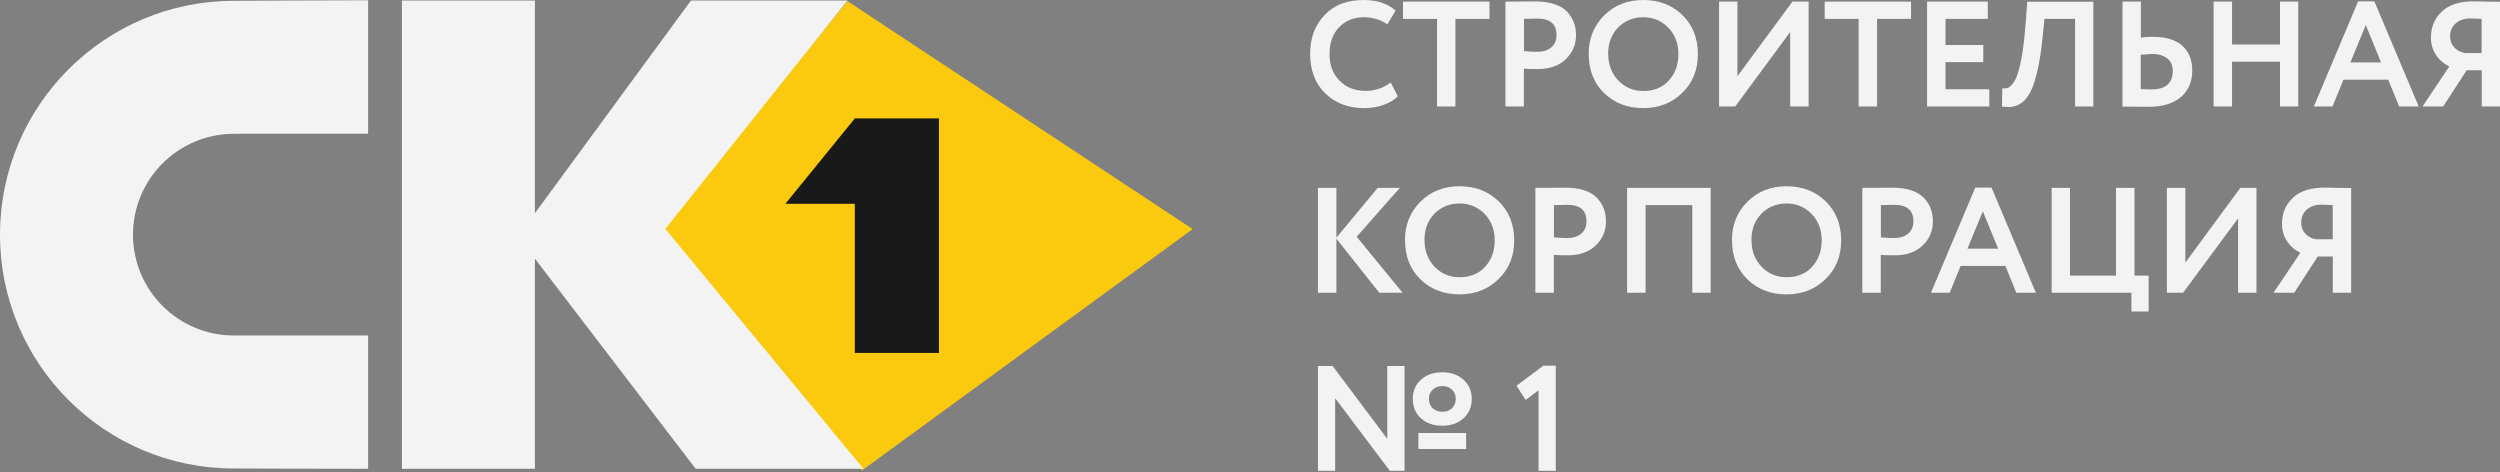
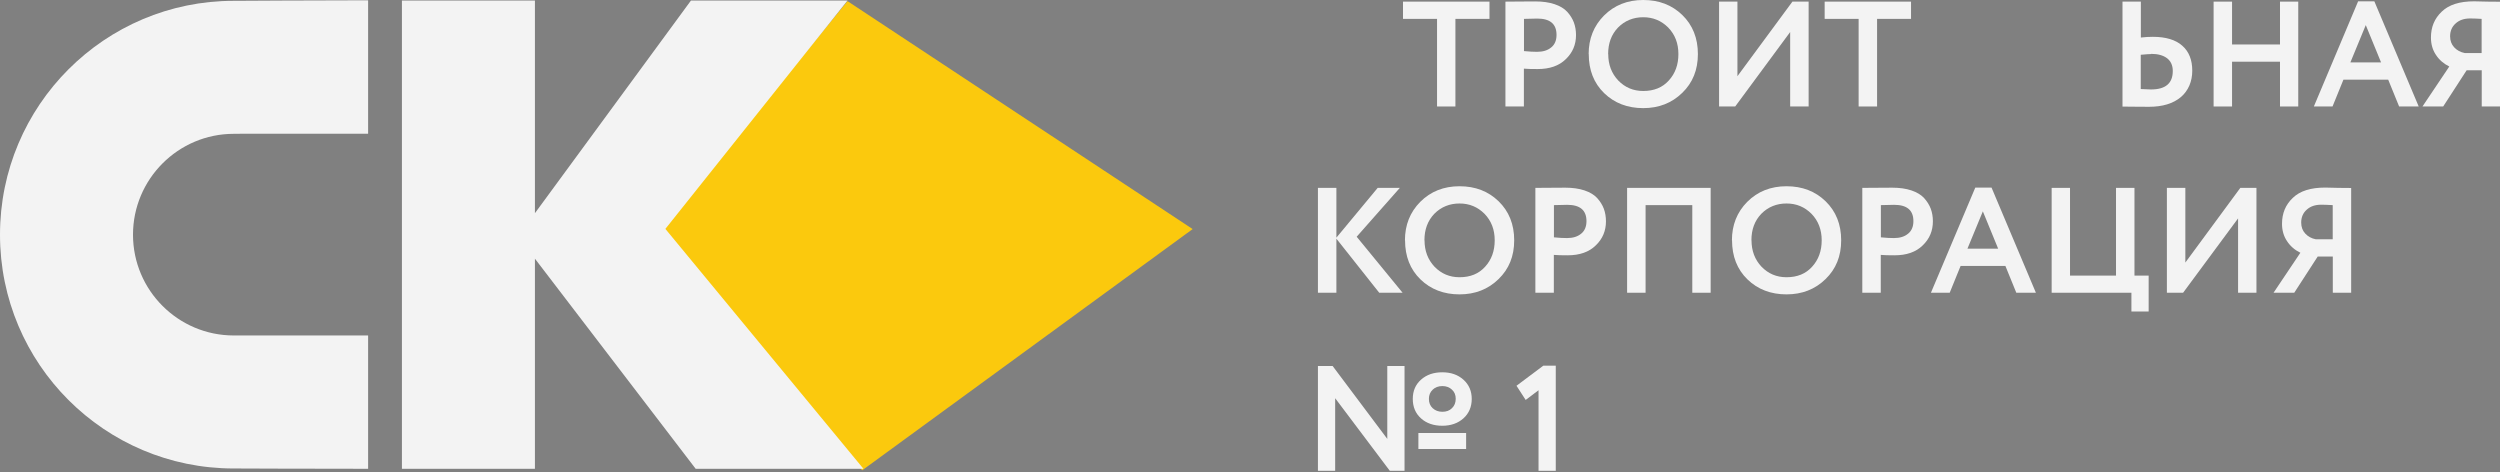
<svg xmlns="http://www.w3.org/2000/svg" width="180" height="34" viewBox="0 0 180 34" fill="none">
  <rect x="0" y="0" width="180" height="34" fill="#808080" stroke="none" />
  <g clip-path="url(#clip0_535_4069)">
-     <path d="M100.134 5.941L100.64 6.933C100.405 7.182 100.068 7.388 99.62 7.55C99.172 7.711 98.709 7.785 98.224 7.785C97.071 7.785 96.139 7.425 95.412 6.72C94.692 6.007 94.332 5.067 94.332 3.892C94.332 2.717 94.67 1.836 95.353 1.102C96.028 0.367 96.976 0 98.188 0C99.15 0 99.913 0.257 100.486 0.764L99.891 1.748C99.377 1.41 98.812 1.241 98.188 1.241C97.468 1.241 96.88 1.483 96.418 1.961C95.955 2.446 95.727 3.084 95.727 3.892C95.727 4.7 95.97 5.324 96.447 5.809C96.932 6.301 97.563 6.543 98.335 6.543C98.995 6.543 99.59 6.345 100.126 5.941" fill="#F3F3F3" />
    <path d="M103.468 1.359H101.016V0.117H107.243V1.359H104.79V7.667H103.468V1.359Z" fill="#F3F3F3" />
    <path d="M109.72 4.942V7.667H108.391V0.118C108.706 0.118 109.052 0.118 109.419 0.11C109.793 0.103 110.168 0.103 110.542 0.103C111.079 0.103 111.534 0.169 111.93 0.301C112.32 0.433 112.628 0.617 112.841 0.852C113.054 1.087 113.216 1.344 113.318 1.616C113.421 1.895 113.473 2.196 113.473 2.526C113.473 3.209 113.23 3.789 112.738 4.259C112.254 4.737 111.578 4.972 110.711 4.972C110.271 4.972 109.948 4.965 109.727 4.942M110.675 1.337L109.727 1.359V3.679C110.109 3.716 110.418 3.731 110.667 3.731C111.093 3.731 111.431 3.628 111.688 3.415C111.945 3.209 112.07 2.901 112.07 2.512C112.07 1.726 111.607 1.337 110.682 1.337" fill="#F3F3F3" />
    <path d="M114.383 3.892C114.383 2.791 114.75 1.865 115.484 1.124C116.233 0.375 117.174 0 118.312 0C119.45 0 120.383 0.36 121.125 1.08C121.874 1.807 122.248 2.747 122.248 3.892C122.248 5.038 121.874 5.956 121.125 6.683C120.375 7.417 119.435 7.785 118.312 7.785C117.188 7.785 116.241 7.425 115.499 6.705C114.757 5.985 114.39 5.045 114.39 3.892M115.793 3.892C115.793 4.656 116.035 5.288 116.513 5.794C116.997 6.294 117.592 6.551 118.312 6.551C119.09 6.551 119.7 6.301 120.155 5.794C120.618 5.288 120.845 4.656 120.845 3.892C120.845 3.129 120.603 2.49 120.111 1.983C119.619 1.491 119.024 1.241 118.312 1.241C117.599 1.241 116.983 1.491 116.498 1.983C116.021 2.482 115.786 3.114 115.786 3.892" fill="#F3F3F3" />
    <path d="M128.892 2.306L124.934 7.667H123.773V0.117H125.095V5.486L129.054 0.117H130.221V7.667H128.892V2.306Z" fill="#F3F3F3" />
    <path d="M133.821 1.359H131.375V0.117H137.595V1.359H135.15V7.667H133.821V1.359Z" fill="#F3F3F3" />
-     <path d="M143.23 7.667H138.75V0.117H143.12V1.359H140.079V3.239H142.797V4.472H140.079V6.426H143.23V7.667Z" fill="#F3F3F3" />
-     <path d="M150.721 7.667H149.406V1.359H147.203L147.056 2.783C146.968 3.643 146.858 4.384 146.718 4.994C146.579 5.603 146.432 6.095 146.263 6.463C146.094 6.83 145.903 7.109 145.676 7.307C145.448 7.498 145.213 7.623 144.978 7.667C144.735 7.718 144.456 7.718 144.141 7.667L144.17 6.353C144.324 6.375 144.456 6.367 144.559 6.33C144.662 6.294 144.78 6.191 144.912 6.029C145.066 5.846 145.183 5.596 145.279 5.288C145.536 4.517 145.727 3.297 145.852 1.63L145.962 0.125H150.721V7.674V7.667Z" fill="#F3F3F3" />
    <path d="M152.812 0.117H154.142V2.703C154.45 2.666 154.737 2.651 155.001 2.651C155.934 2.651 156.646 2.864 157.123 3.29C157.608 3.716 157.843 4.318 157.843 5.089C157.843 5.86 157.564 6.529 157.021 6.991C156.47 7.454 155.706 7.689 154.722 7.689C154.303 7.689 153.951 7.689 153.657 7.682C153.363 7.682 153.084 7.674 152.82 7.674V0.117H152.812ZM154.891 3.892C154.759 3.892 154.509 3.907 154.134 3.944V6.411C154.612 6.433 154.854 6.441 154.869 6.441C155.919 6.441 156.44 6 156.44 5.111C156.44 4.707 156.301 4.406 156.029 4.193C155.757 3.988 155.376 3.878 154.883 3.878" fill="#F3F3F3" />
    <path d="M165.474 7.667H164.16V4.443H160.708V7.667H159.379V0.117H160.708V3.202H164.16V0.117H165.474V7.667Z" fill="#F3F3F3" />
    <path d="M167.934 7.667H166.598L169.785 0.095H170.953L174.147 7.667H172.737L171.951 5.736H168.727L167.942 7.667H167.934ZM171.437 4.494L170.336 1.807L169.227 4.494H171.437Z" fill="#F3F3F3" />
    <path d="M179.999 7.667H178.685V5.06H177.598L175.909 7.667H174.418L176.349 4.788C175.946 4.59 175.622 4.311 175.387 3.951C175.145 3.591 175.028 3.173 175.028 2.703C175.028 1.946 175.285 1.329 175.806 0.837C176.32 0.338 177.099 0.095 178.134 0.095C178.149 0.095 178.464 0.103 179.081 0.117C179.397 0.117 179.706 0.125 180.007 0.125V7.674L179.999 7.667ZM177.473 3.819H178.677V1.359C178.31 1.337 178.031 1.329 177.848 1.329C177.414 1.329 177.069 1.447 176.805 1.689C176.54 1.924 176.408 2.233 176.408 2.614C176.408 2.93 176.504 3.195 176.702 3.408C176.9 3.621 177.15 3.76 177.466 3.819" fill="#F3F3F3" />
    <path d="M96.22 21.077H94.891V13.527H96.22V17.111L99.194 13.527H100.788L97.681 17.045L100.986 21.077H99.304L96.22 17.185V21.077Z" fill="#F3F3F3" />
    <path d="M101.156 17.302C101.156 16.201 101.523 15.275 102.258 14.534C103.007 13.785 103.947 13.41 105.085 13.41C106.224 13.41 107.156 13.77 107.898 14.49C108.647 15.217 109.022 16.157 109.022 17.302C109.022 18.448 108.647 19.366 107.898 20.093C107.149 20.827 106.209 21.195 105.085 21.195C103.962 21.195 103.014 20.835 102.273 20.115C101.531 19.395 101.164 18.455 101.164 17.302M102.566 17.302C102.566 18.066 102.809 18.698 103.286 19.204C103.771 19.704 104.366 19.961 105.085 19.961C105.864 19.961 106.473 19.711 106.929 19.204C107.391 18.698 107.619 18.066 107.619 17.302C107.619 16.539 107.377 15.9 106.885 15.393C106.392 14.901 105.798 14.651 105.085 14.651C104.373 14.651 103.756 14.901 103.271 15.393C102.794 15.892 102.559 16.524 102.559 17.302" fill="#F3F3F3" />
    <path d="M111.876 18.352V21.077H110.547V13.527C110.863 13.527 111.208 13.527 111.575 13.52C111.95 13.513 112.324 13.513 112.699 13.513C113.235 13.513 113.69 13.579 114.087 13.711C114.476 13.843 114.784 14.027 114.997 14.262C115.21 14.497 115.372 14.754 115.475 15.026C115.577 15.305 115.629 15.606 115.629 15.936C115.629 16.619 115.387 17.2 114.894 17.669C114.41 18.147 113.734 18.382 112.868 18.382C112.427 18.382 112.104 18.375 111.883 18.352M112.831 14.747L111.883 14.769V17.089C112.265 17.126 112.574 17.141 112.824 17.141C113.249 17.141 113.587 17.038 113.844 16.825C114.101 16.619 114.226 16.311 114.226 15.922C114.226 15.136 113.764 14.747 112.838 14.747" fill="#F3F3F3" />
    <path d="M123.167 21.077H121.845V14.769H118.482V21.077H117.152V13.527H123.167V21.077Z" fill="#F3F3F3" />
    <path d="M124.699 17.302C124.699 16.201 125.066 15.275 125.801 14.534C126.55 13.785 127.49 13.41 128.628 13.41C129.767 13.41 130.699 13.77 131.441 14.49C132.19 15.217 132.565 16.157 132.565 17.302C132.565 18.448 132.19 19.366 131.441 20.093C130.692 20.827 129.752 21.195 128.628 21.195C127.505 21.195 126.557 20.835 125.816 20.115C125.074 19.395 124.707 18.455 124.707 17.302M126.109 17.302C126.109 18.066 126.352 18.698 126.829 19.204C127.314 19.704 127.909 19.961 128.628 19.961C129.407 19.961 130.016 19.711 130.472 19.204C130.934 18.698 131.162 18.066 131.162 17.302C131.162 16.539 130.92 15.9 130.427 15.393C129.935 14.901 129.341 14.651 128.628 14.651C127.916 14.651 127.299 14.901 126.814 15.393C126.337 15.892 126.102 16.524 126.102 17.302" fill="#F3F3F3" />
    <path d="M135.415 18.352V21.077H134.086V13.527C134.402 13.527 134.747 13.527 135.114 13.52C135.489 13.513 135.863 13.513 136.238 13.513C136.774 13.513 137.229 13.579 137.626 13.711C138.015 13.843 138.323 14.027 138.536 14.262C138.749 14.497 138.911 14.754 139.014 15.026C139.117 15.305 139.168 15.606 139.168 15.936C139.168 16.619 138.926 17.2 138.434 17.669C137.949 18.147 137.273 18.382 136.407 18.382C135.966 18.382 135.643 18.375 135.423 18.352M136.37 14.747L135.423 14.769V17.089C135.804 17.126 136.113 17.141 136.363 17.141C136.789 17.141 137.126 17.038 137.383 16.825C137.64 16.619 137.765 16.311 137.765 15.922C137.765 15.136 137.303 14.747 136.377 14.747" fill="#F3F3F3" />
    <path d="M140.364 21.077H139.027L142.222 13.505H143.39L146.584 21.077H145.174L144.388 19.146H141.164L140.379 21.077H140.364ZM143.867 17.904L142.765 15.217L141.656 17.904H143.867Z" fill="#F3F3F3" />
    <path d="M153.462 21.077H147.719V13.527H149.041V19.843H152.353V13.527H153.682V19.843H154.703V22.428H153.462V21.077Z" fill="#F3F3F3" />
    <path d="M161.142 15.723L157.183 21.077H156.016V13.527H157.345V18.903L161.303 13.527H162.464V21.077H161.142V15.723Z" fill="#F3F3F3" />
    <path d="M169.277 21.077H167.962V18.47H166.875L165.186 21.077H163.695L165.627 18.198C165.223 18 164.9 17.721 164.665 17.361C164.422 17.001 164.305 16.583 164.305 16.113C164.305 15.356 164.562 14.739 165.083 14.247C165.597 13.748 166.376 13.505 167.411 13.505C167.426 13.505 167.742 13.513 168.359 13.527C168.675 13.527 168.983 13.535 169.284 13.535V21.084L169.277 21.077ZM166.75 17.229H167.955V14.769C167.588 14.747 167.309 14.739 167.125 14.739C166.692 14.739 166.346 14.857 166.082 15.099C165.818 15.334 165.686 15.643 165.686 16.024C165.686 16.34 165.781 16.605 165.979 16.818C166.178 17.031 166.427 17.17 166.743 17.229" fill="#F3F3F3" />
    <path d="M101.126 26.35V33.9H100.068L96.132 28.671V33.9H94.891V26.35H95.948L99.885 31.601V26.35H101.126ZM102.315 30.125C101.919 29.772 101.72 29.302 101.72 28.722C101.72 28.142 101.919 27.687 102.315 27.334C102.712 26.982 103.219 26.805 103.843 26.805C104.467 26.805 104.967 26.982 105.363 27.334C105.767 27.694 105.965 28.157 105.965 28.722C105.965 29.288 105.767 29.765 105.363 30.125C104.967 30.477 104.46 30.654 103.843 30.654C103.226 30.654 102.705 30.477 102.315 30.125ZM105.561 32.328H102.124V31.175H105.561V32.328ZM103.153 28.061C102.969 28.23 102.881 28.45 102.881 28.722C102.881 28.994 102.969 29.221 103.153 29.39C103.336 29.559 103.564 29.648 103.85 29.648C104.137 29.648 104.364 29.567 104.541 29.39C104.717 29.221 104.812 28.994 104.812 28.715C104.812 28.436 104.724 28.223 104.541 28.054C104.364 27.885 104.129 27.797 103.85 27.797C103.571 27.797 103.336 27.885 103.153 28.054" fill="#F3F3F3" />
    <path d="M109.848 28.796L109.188 27.775L111.119 26.328H112.015V33.9H110.774V28.098L109.848 28.796Z" fill="#F3F3F3" />
    <path d="M61.019 0.081L85.87 16.494L62.076 33.863L47.594 16.494L61.019 0.081Z" fill="#FBC90D" />
-     <path d="M67.607 25.41H61.548V14.673H56.547L61.548 8.526H67.607V25.41Z" fill="#191919" />
    <path d="M28.938 33.753V0.037H38.514V15.349L49.75 0.037H61.023L47.907 16.48L62.169 33.753H50.088L38.514 18.624V33.753H28.938Z" fill="#F3F3F3" />
    <path d="M9.576 16.898C9.576 20.901 12.83 24.154 16.832 24.154H26.504V33.753C21.958 33.753 17.053 33.731 17.053 33.731H16.832C7.535 33.731 0 26.196 0 16.898C0 7.601 7.535 0.059 16.832 0.059H16.994C16.994 0.059 22.84 0.022 26.504 0.022V9.628H17.603C17.207 9.635 16.832 9.635 16.832 9.635C12.83 9.635 9.576 12.896 9.576 16.898Z" fill="#F3F3F3" />
  </g>
  <defs>
    <clipPath id="clip0_535_4069">
      <rect width="180" height="34" fill="white" />
    </clipPath>
  </defs>
</svg>